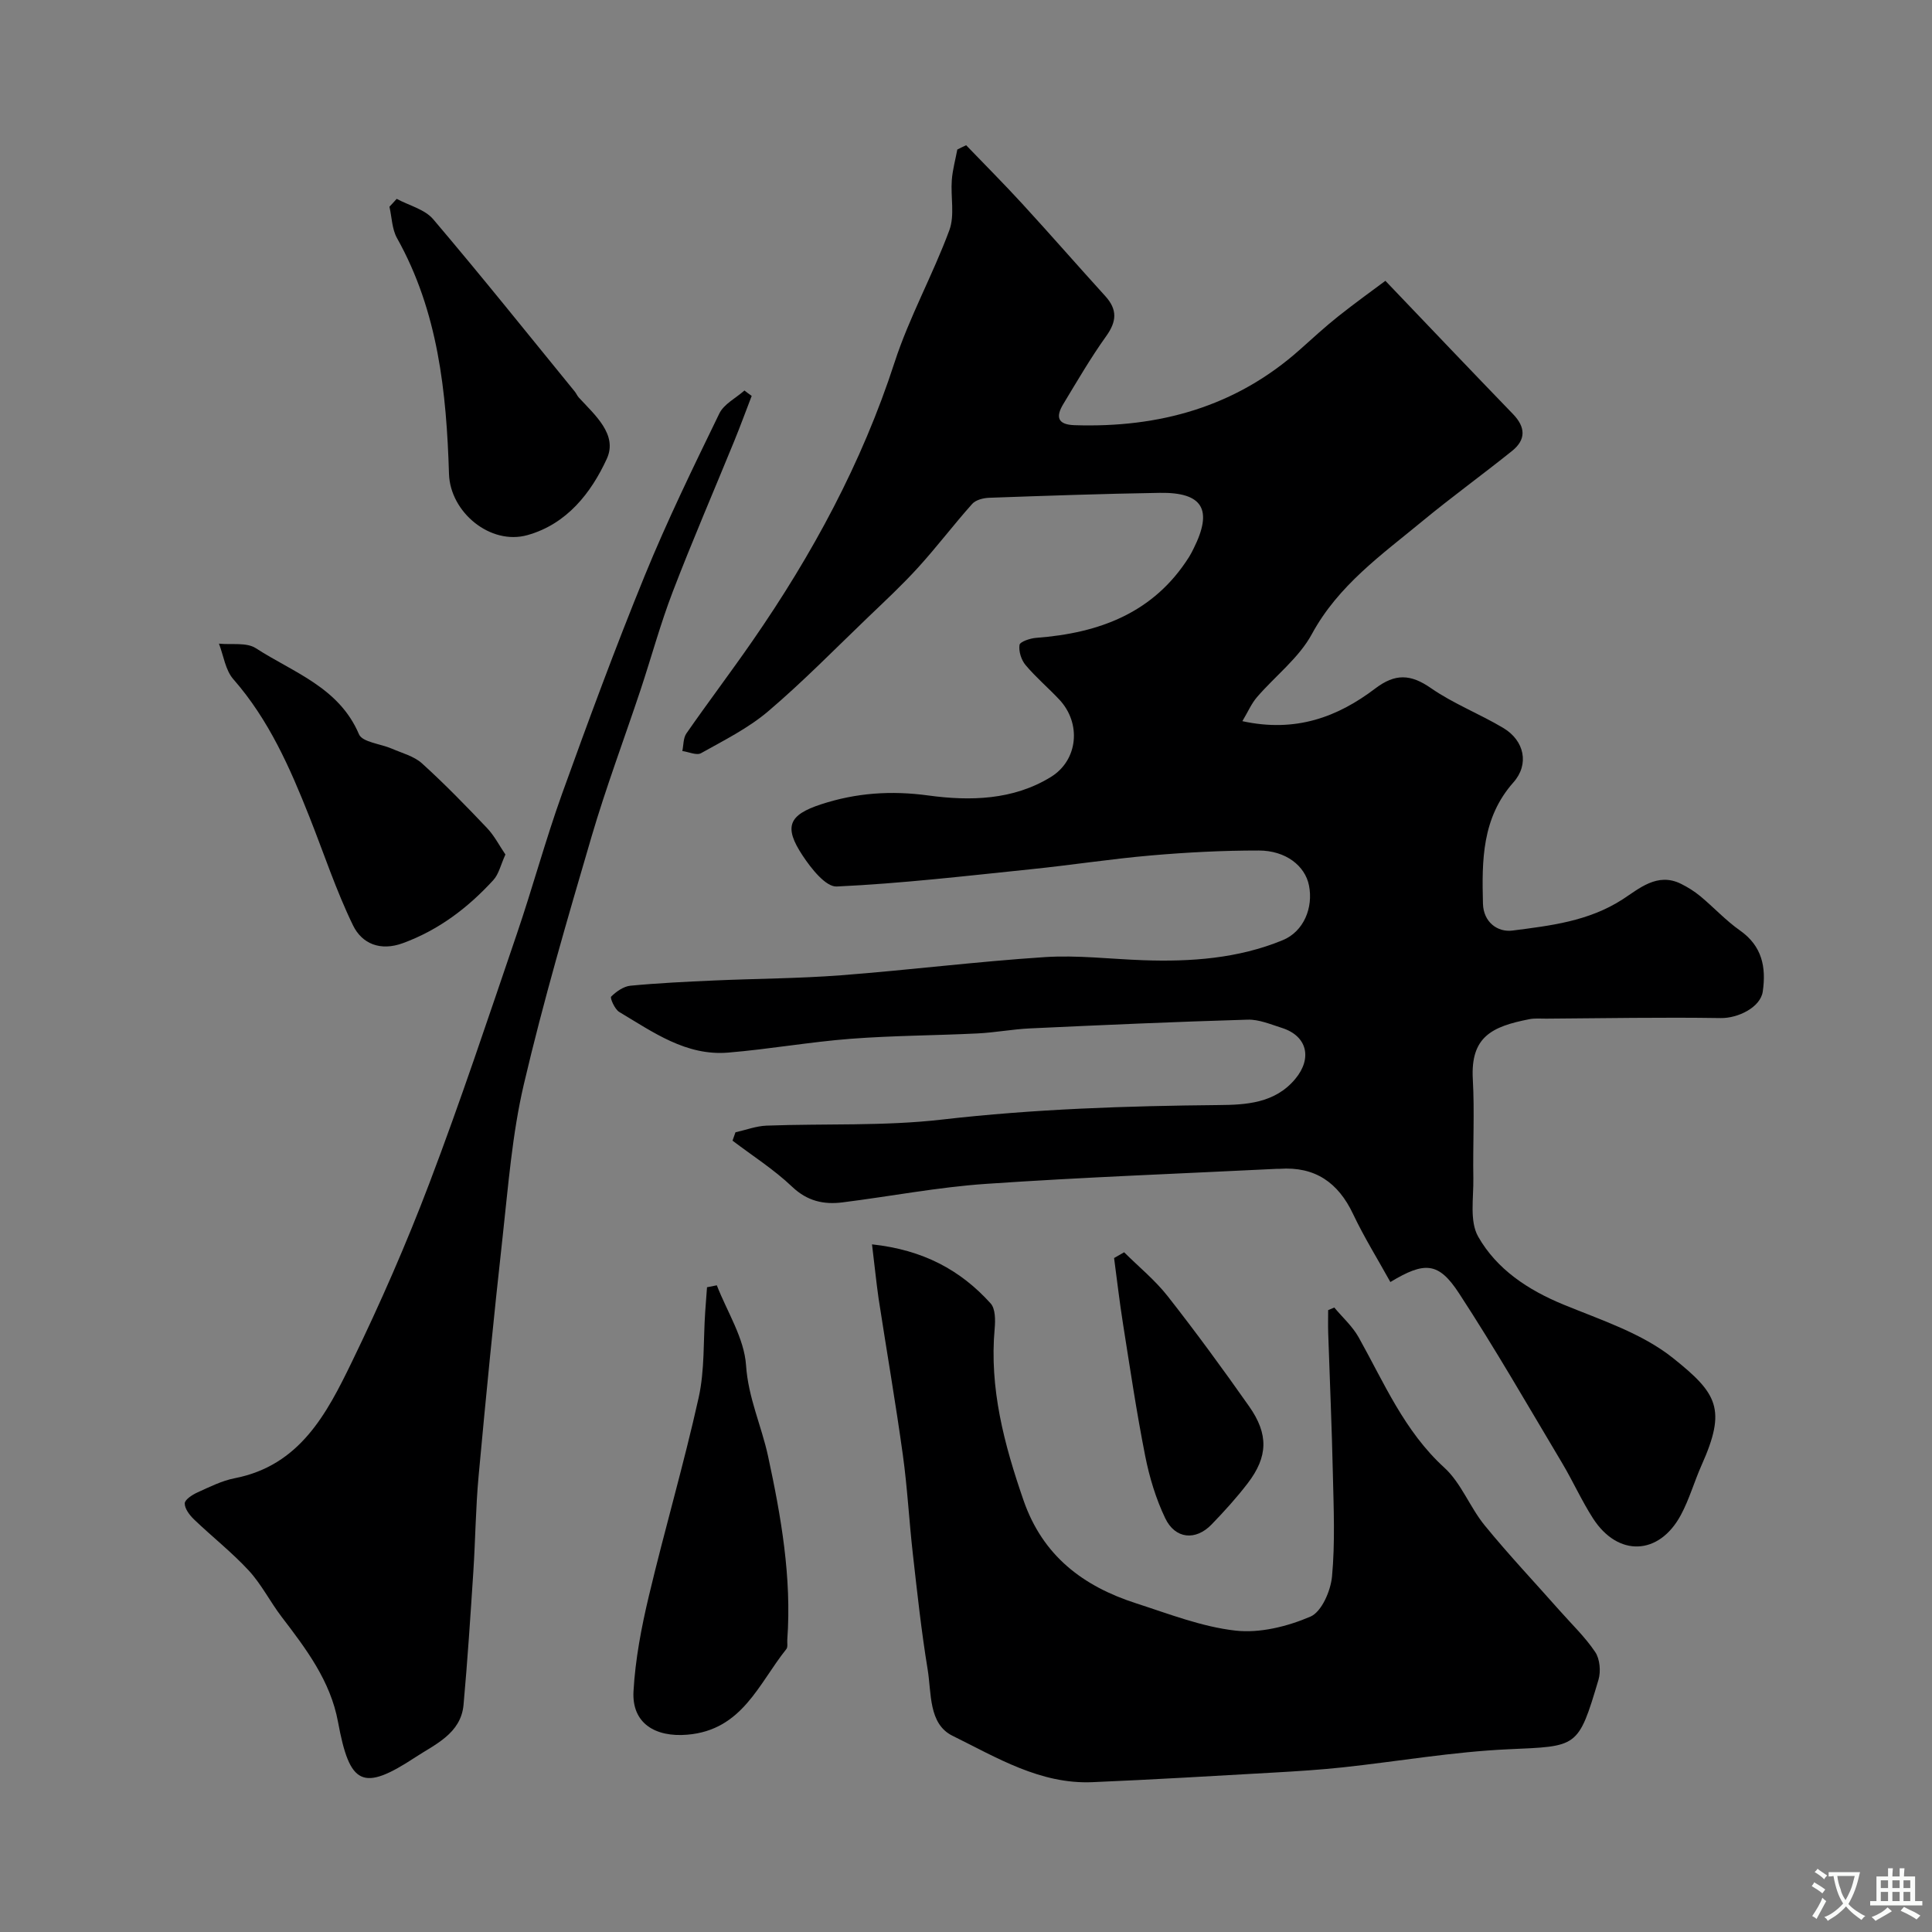
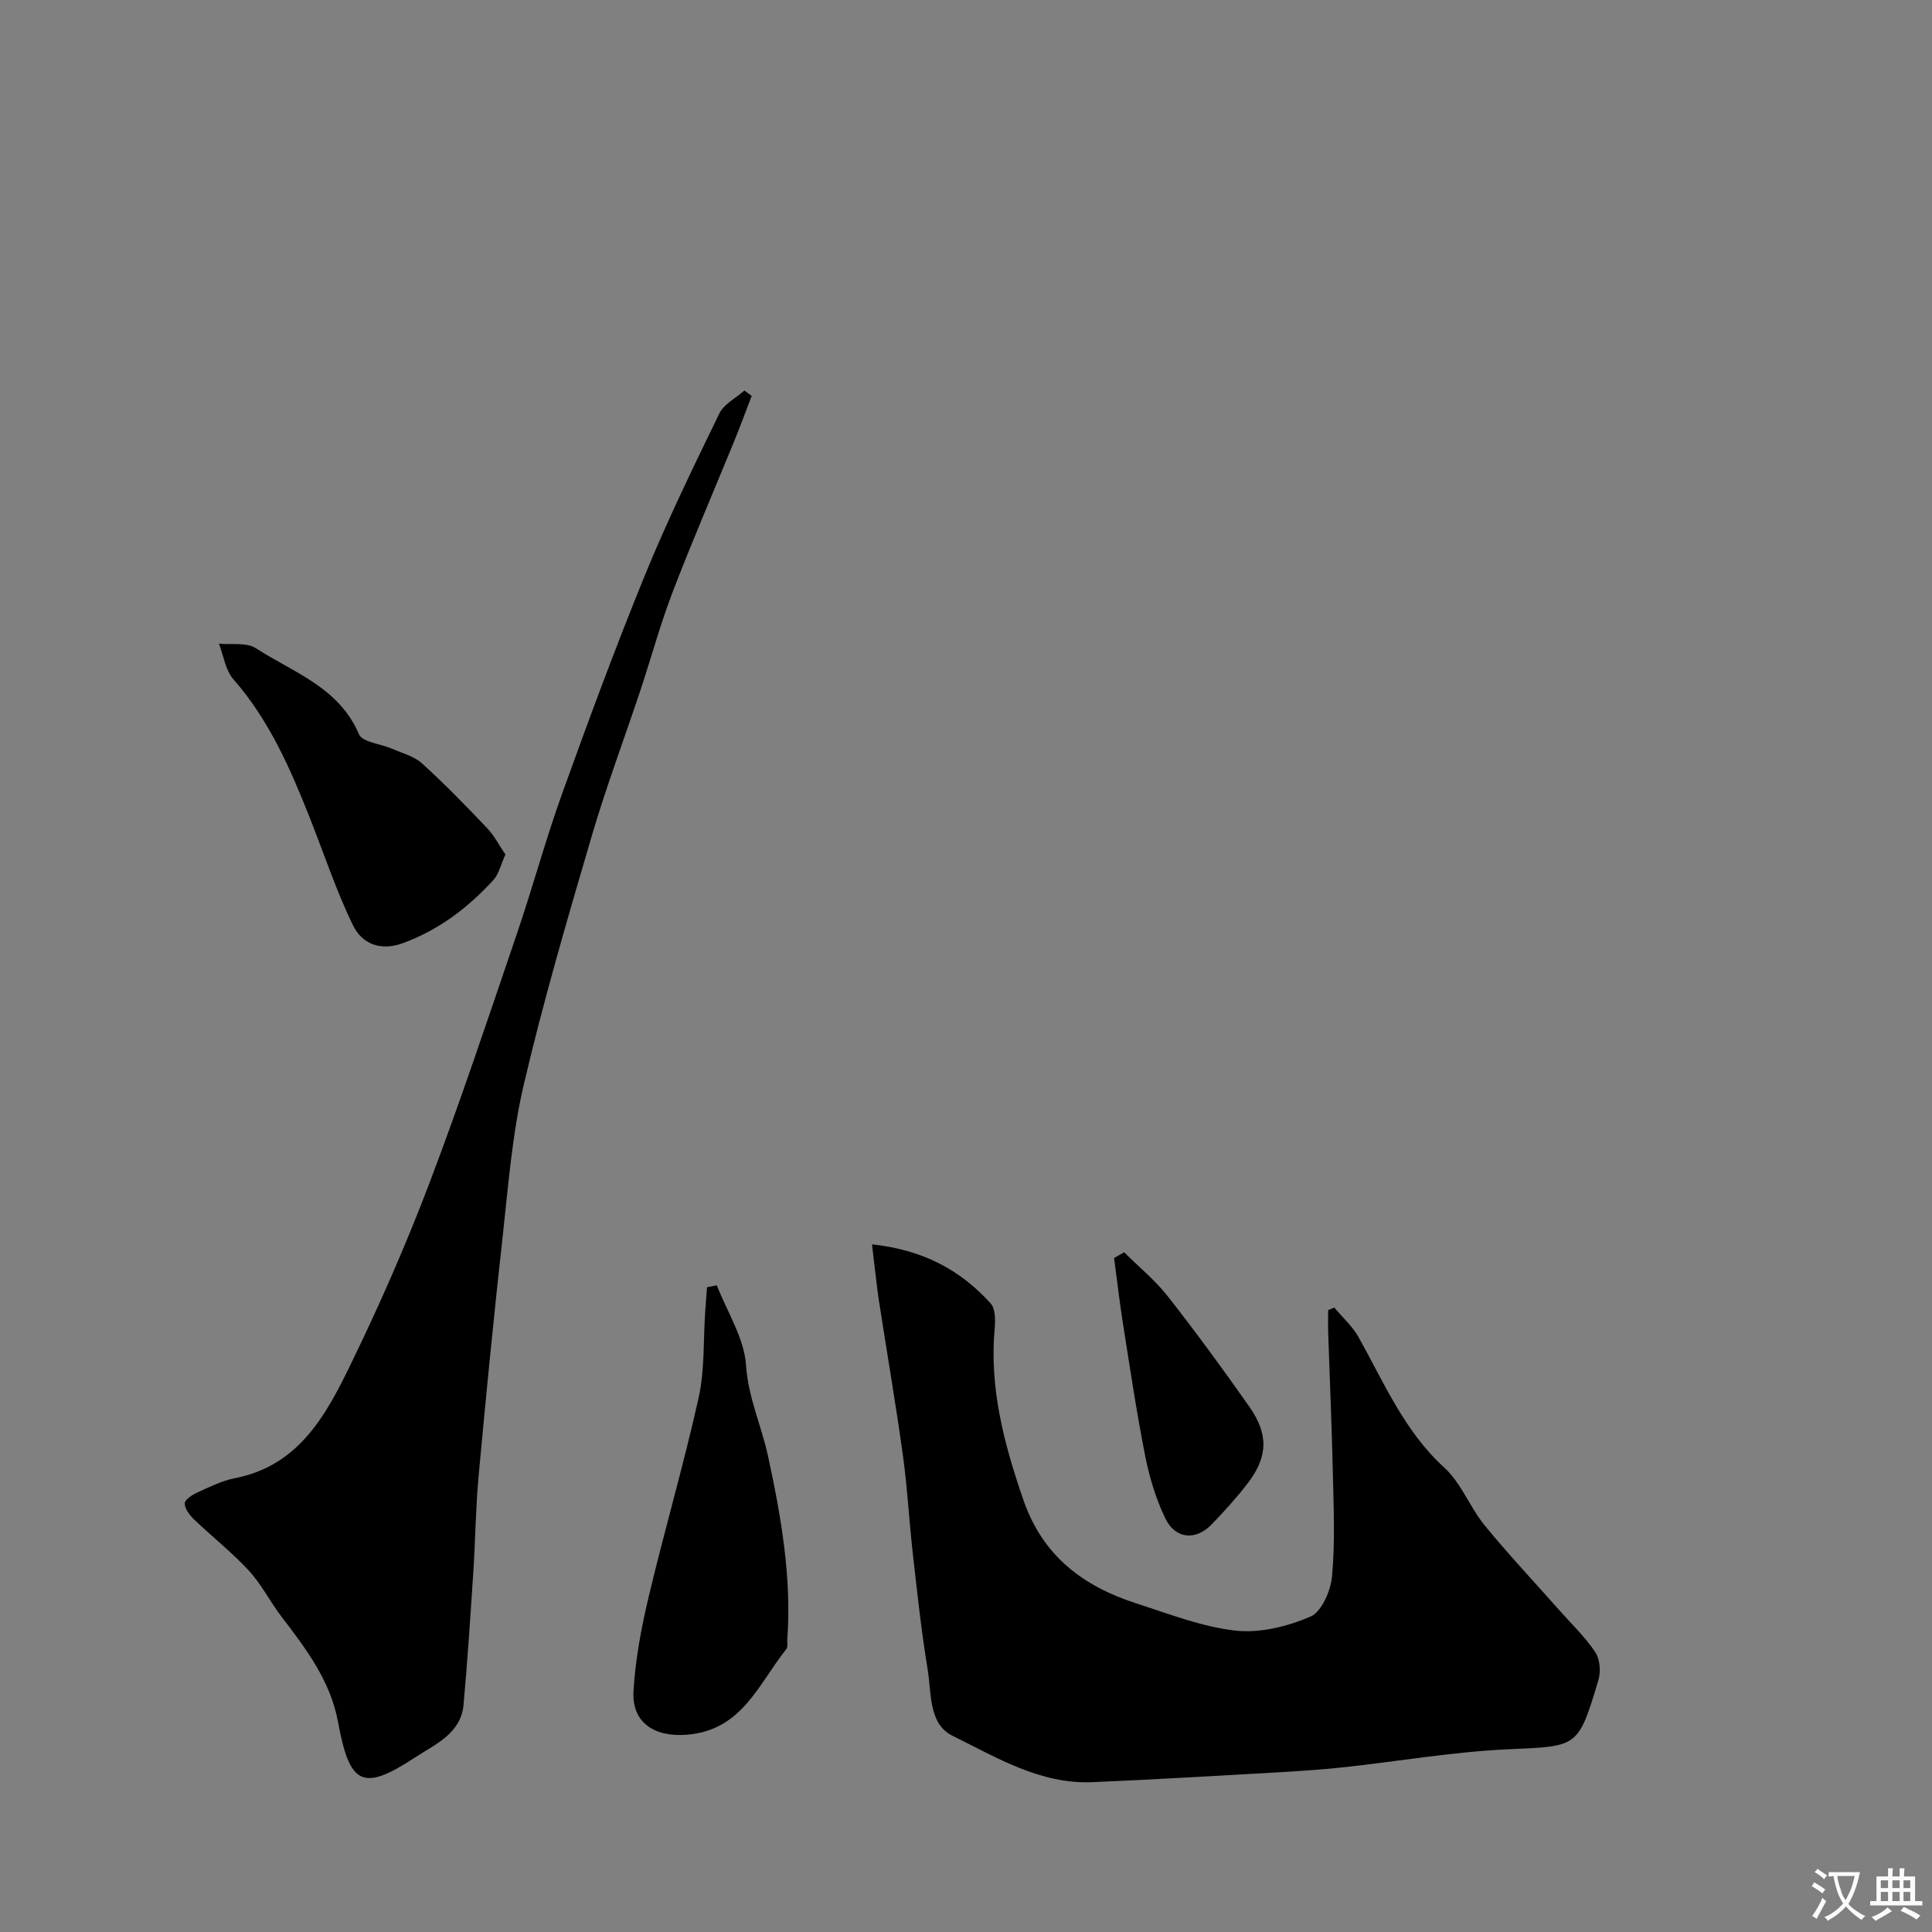
<svg xmlns="http://www.w3.org/2000/svg" enable-background="new 0 0 400 400" viewBox="0 0 400 400">
  <rect x="0" y="0" width="400" height="400" fill="#808080" stroke="none" />
  <g fill="#000001">
-     <path d="m200.03 30.07c3.88 4.03 7.83 7.99 11.61 12.11 5.8 6.32 11.44 12.79 17.21 19.14 2.52 2.78 2.36 5.23.18 8.27-3.22 4.5-6.02 9.32-8.89 14.07-1.54 2.55-1.3 4.25 2.32 4.37 17.54.57 33.38-3.78 46.72-15.69 2.58-2.3 5.13-4.65 7.83-6.8 3.49-2.78 7.12-5.38 9.82-7.4 9.35 9.78 17.84 18.72 26.42 27.59 2.62 2.71 2.71 5.3-.19 7.63-6.13 4.92-12.5 9.53-18.56 14.53-8.44 6.97-17.41 13.28-22.9 23.4-2.68 4.94-7.58 8.66-11.35 13.04-1.16 1.34-1.88 3.06-3.03 4.98 11.04 2.41 19.74-.86 27.53-6.78 4.1-3.11 7.3-2.99 11.5-.07 4.66 3.24 10.11 5.34 15.01 8.27 4.37 2.62 5.39 7.52 2.08 11.25-6.54 7.37-6.54 16.17-6.31 25.1.1 3.88 3.06 5.98 6.13 5.58 7.83-1.01 15.71-1.9 22.77-6.45 3.38-2.18 7.18-5.65 12.07-3.24 1.42.7 2.81 1.57 4.03 2.58 2.79 2.31 5.27 5.03 8.22 7.1 4.59 3.23 5.44 7.61 4.71 12.64-.47 3.27-5.13 5.55-8.71 5.49-12.03-.19-24.07.04-36.11.12-1.17.01-2.36-.11-3.49.11-7.79 1.52-12.21 3.65-11.72 12.43.38 6.81-.01 13.66.11 20.49.07 4.09-.82 8.9 1 12.1 3.84 6.76 10.3 11.04 17.66 14.07 7.79 3.2 16.23 5.93 22.65 11.05 9.23 7.36 11.14 10.58 5.95 22.18-1.52 3.41-2.54 7.07-4.3 10.34-4.52 8.41-13.04 8.71-18.2.67-2.36-3.68-4.16-7.71-6.4-11.47-7.02-11.76-13.84-23.65-21.32-35.1-4.24-6.5-7.1-6.64-14.22-2.34-2.6-4.7-5.43-9.25-7.71-14.06-3.09-6.55-7.89-9.88-15.19-9.38-.17.01-.33-.01-.5 0-20.12 1-40.26 1.74-60.36 3.12-9.93.68-19.77 2.59-29.67 3.83-3.88.49-7.28-.25-10.42-3.23-3.75-3.57-8.2-6.4-12.35-9.55.2-.58.41-1.15.61-1.73 2.15-.48 4.29-1.3 6.45-1.38 12.1-.45 24.29.13 36.27-1.25 19.12-2.2 38.22-2.83 57.42-3.01 5.44-.05 11.54-.32 15.77-5.42 3.53-4.24 2.5-8.89-2.8-10.56-2.31-.73-4.72-1.77-7.06-1.7-15.04.44-30.07 1.11-45.1 1.81-3.61.17-7.19.86-10.8 1.04-8.76.43-17.55.44-26.29 1.11-8.48.65-16.9 2.16-25.38 2.86-8.71.72-15.56-4.25-22.55-8.42-.92-.55-1.94-2.9-1.67-3.17 1.06-1.05 2.57-2.12 4-2.26 5.75-.55 11.52-.82 17.29-1.08 8.76-.39 17.55-.41 26.3-1.08 14.08-1.08 28.1-2.84 42.19-3.76 6.73-.44 13.54.4 20.32.64 9.9.35 19.71-.34 28.95-4.15 4.36-1.8 6.35-6.74 5.43-11.33-.81-4.06-4.8-7.23-10.4-7.23-7.43-.01-14.88.38-22.29 1.02-8.32.72-16.59 2.01-24.91 2.86-13.38 1.38-26.76 2.95-40.17 3.57-2.29.11-5.32-3.76-7.07-6.41-3.94-5.95-2.91-8.4 3.81-10.6 7.26-2.38 14.5-2.89 22.26-1.83 8.55 1.16 17.51.99 25.34-3.84 5.63-3.47 6.35-11.12 1.73-16.03-2.28-2.43-4.85-4.6-6.98-7.14-.89-1.06-1.45-2.85-1.25-4.17.1-.66 2.2-1.37 3.45-1.46 13.02-.98 24.31-5.12 31.66-16.76.35-.55.64-1.14.93-1.72 4.04-8.07 1.92-11.69-7.03-11.54-11.77.19-23.53.6-35.3 1.02-1.2.04-2.77.44-3.51 1.27-3.83 4.29-7.31 8.89-11.17 13.14-3.29 3.62-6.89 6.97-10.43 10.36-6.82 6.54-13.44 13.32-20.64 19.44-4.12 3.5-9.13 6-13.9 8.67-.92.51-2.56-.27-3.87-.45.26-1.23.18-2.69.84-3.64 4.47-6.43 9.21-12.69 13.67-19.13 12.4-17.9 22.66-36.84 29.43-57.69 3.04-9.36 7.92-18.11 11.34-27.36 1.15-3.1.25-6.91.51-10.38.16-2.13.75-4.22 1.14-6.33.6-.31 1.21-.6 1.83-.89z" />
    <path d="m180.54 257.63c10.58 1.14 18.33 5.32 24.56 12.23.99 1.09.99 3.44.84 5.15-1.13 12.42 1.96 24.02 5.97 35.62 3.99 11.5 12.33 17.78 23.28 21.31 6.79 2.19 13.61 4.87 20.6 5.66 5.05.57 10.74-.85 15.51-2.89 2.32-.99 4.2-5.33 4.48-8.32.65-6.97.34-14.05.18-21.08-.21-9.77-.65-19.53-.97-29.3-.05-1.58-.01-3.17-.01-4.76.42-.18.85-.36 1.27-.54 1.7 2.04 3.76 3.88 5.04 6.16 5.27 9.42 9.45 19.42 17.74 26.99 3.51 3.2 5.29 8.21 8.37 11.97 4.94 6.05 10.31 11.74 15.49 17.6 2.51 2.84 5.3 5.5 7.39 8.62.96 1.44 1.18 3.99.67 5.72-4.23 14.26-4.33 13.74-18.72 14.4-11.43.52-22.79 2.51-34.19 3.74-4.75.51-9.53.81-14.3 1.08-12.53.71-25.06 1.46-37.6 1.99-10.79.45-19.82-5.12-28.94-9.61-4.99-2.46-4.33-8.84-5.14-13.73-1.3-7.91-2.16-15.9-3.06-23.87-.78-6.85-1.13-13.75-2.08-20.58-1.5-10.83-3.37-21.61-5.03-32.43-.48-3.37-.81-6.76-1.35-11.13z" />
    <path d="m155.63 81.97c-1.2 3.11-2.35 6.25-3.61 9.34-4.25 10.4-8.71 20.71-12.73 31.19-2.55 6.64-4.42 13.54-6.66 20.3-3.38 10.15-7.15 20.18-10.16 30.43-4.99 17.01-9.98 34.04-14.02 51.29-2.41 10.31-3.22 21.01-4.39 31.58-1.83 16.48-3.45 32.98-4.97 49.49-.61 6.58-.66 13.2-1.09 19.79-.6 9.2-1.2 18.41-2.03 27.59-.54 5.96-5.96 8.21-9.96 10.84-10.99 7.23-13.61 5.77-16.03-7.31-1.56-8.48-6.61-15.13-11.68-21.76-2.37-3.11-4.16-6.71-6.78-9.56-3.51-3.8-7.62-7.02-11.36-10.61-.91-.88-1.92-2.2-1.91-3.31.01-.78 1.56-1.78 2.61-2.26 2.52-1.14 5.07-2.43 7.74-2.95 13.5-2.63 19.07-13.4 24.25-24.08 5.87-12.09 11.28-24.44 16.05-37 6.46-17 12.2-34.28 18.07-51.5 3.29-9.64 5.95-19.51 9.39-29.1 5.45-15.14 11.03-30.26 17.11-45.15 4.66-11.41 10.07-22.52 15.46-33.61.95-1.96 3.43-3.19 5.2-4.76.49.39.99.76 1.5 1.12z" />
    <path d="m148.41 266.11c2.14 5.51 5.67 10.93 6.05 16.56.45 6.73 3.19 12.51 4.55 18.78 2.7 12.5 4.92 25.12 3.99 38.03-.05.66.15 1.52-.2 1.95-5.73 7.15-9.12 16.77-20.5 17.72-6.63.56-11.51-2.35-11.14-8.98.37-6.62 1.64-13.26 3.18-19.73 3.26-13.73 7.25-27.3 10.31-41.08 1.27-5.72.95-11.79 1.35-17.7.12-1.72.25-3.43.38-5.15.67-.12 1.35-.26 2.03-.4z" />
    <path d="m104.64 176.92c-.98 2.16-1.37 4.06-2.5 5.29-5.24 5.72-11.27 10.32-18.7 13.05-4.72 1.74-8.51.11-10.35-3.67-3.52-7.24-6.05-14.96-9.03-22.47-4.03-10.17-8.4-20.11-15.75-28.5-1.65-1.88-2.02-4.88-2.98-7.36 2.58.27 5.7-.31 7.63.94 7.78 5.04 17.23 8.1 21.36 17.82.7 1.65 4.48 1.97 6.8 2.98 2.14.93 4.61 1.56 6.26 3.06 4.68 4.24 9.09 8.78 13.44 13.36 1.52 1.59 2.55 3.63 3.82 5.5z" />
-     <path d="m82.13 41.17c2.56 1.38 5.81 2.16 7.56 4.22 9.97 11.73 19.59 23.76 29.32 35.69.31.38.49.86.82 1.22 3.35 3.64 8.09 7.68 5.81 12.67-3.24 7.07-8.29 13.54-16.44 15.82-7.68 2.15-15.99-4.74-16.24-12.66-.52-16.93-2.24-33.61-10.76-48.83-1.05-1.87-1.07-4.32-1.57-6.5.51-.53 1-1.08 1.5-1.63z" />
    <path d="m232.74 259.27c3.02 3.01 6.38 5.74 9 9.07 5.84 7.44 11.43 15.08 16.87 22.82 4.08 5.79 3.91 10.45-.28 15.93-2.3 3-4.86 5.82-7.49 8.54-3.29 3.4-7.53 3.03-9.6-1.31-1.93-4.04-3.27-8.48-4.14-12.88-1.8-9.1-3.16-18.3-4.61-27.46-.71-4.49-1.23-9.01-1.83-13.52.68-.4 1.38-.8 2.08-1.19z" />
  </g>
  <path d="m377.9 391.2c-.2.3-.4.5-.6.8-.7-.6-1.4-1-2.2-1.5.2-.3.4-.5.5-.8.6.4 1.4.8 2.3 1.5zm-1.8 6.1c-.2-.2-.5-.4-.9-.6.4-.6.8-1.2 1.2-1.9s.7-1.3.9-1.9c.3.3.5.5.8.7-.7 1.3-1.4 2.6-2 3.7zm2.2-9c-.3.3-.5.5-.6.8-.6-.6-1.3-1.1-2-1.5.3-.3.5-.5.6-.7.6.5 1.3.9 2 1.4zm.3.2v-.9h2 4.5c-.3 1.3-.6 2.5-1 3.6s-.9 2.1-1.4 3c.4.5 1 1 1.6 1.4s1.2.8 1.9 1.1c-.3.2-.5.4-.8.8-.4-.3-1-.7-1.6-1.2s-1.2-1.1-1.6-1.6c-.5.6-1.1 1.1-1.7 1.6s-1.4.9-2.1 1.4c-.1-.3-.3-.5-.7-.8.6-.2 1.2-.5 1.9-1s1.4-1.1 2-1.8c-.5-.8-.9-1.6-1.2-2.5s-.6-2-.8-3.2c-.4.1-.7.1-1 .1zm2.5 2.7c.2 1 .7 1.7 1 2.2.3-.5.6-1.1 1-2s.6-1.9.9-3h-3.2-.4c.1.9.3 1.8.7 2.8z" fill="#fafbfa" />
  <path d="m396.5 388.5v1.5 3.6h1.5v.9c-.4 0-1 0-1.7 0h-7.9c-.5 0-.9 0-1.2 0v-.9h1.3v-3.5c0-.7 0-1.2 0-1.6h2.4c0-.8 0-1.4 0-1.7h1c0 .3-.1.8-.1 1.7h1.5c0-.8 0-1.4 0-1.7h1c0 .3-.1.9-.1 1.7zm-8.2 9.2c-.2-.3-.5-.5-.8-.8.8-.3 1.4-.6 1.9-.9s1-.7 1.4-1.1c.3.3.6.5.9.8-1.6 1-2.8 1.6-3.4 2zm2.6-6.8v-1.6h-1.5v1.6zm0 2.7v-1.9h-1.5v1.9zm2.4-2.7v-1.6h-1.5v1.6zm0 2.7v-1.9h-1.5v1.9zm.2 2 .7-.8c.4.2.9.5 1.6.8s1.3.7 1.8 1c-.3.3-.5.5-.8.8-.4-.3-1.5-1-3.3-1.8zm2-4.7v-1.6h-1.4v1.6zm0 2.7v-1.9h-1.4v1.9z" fill="#fafbfa" />
</svg>